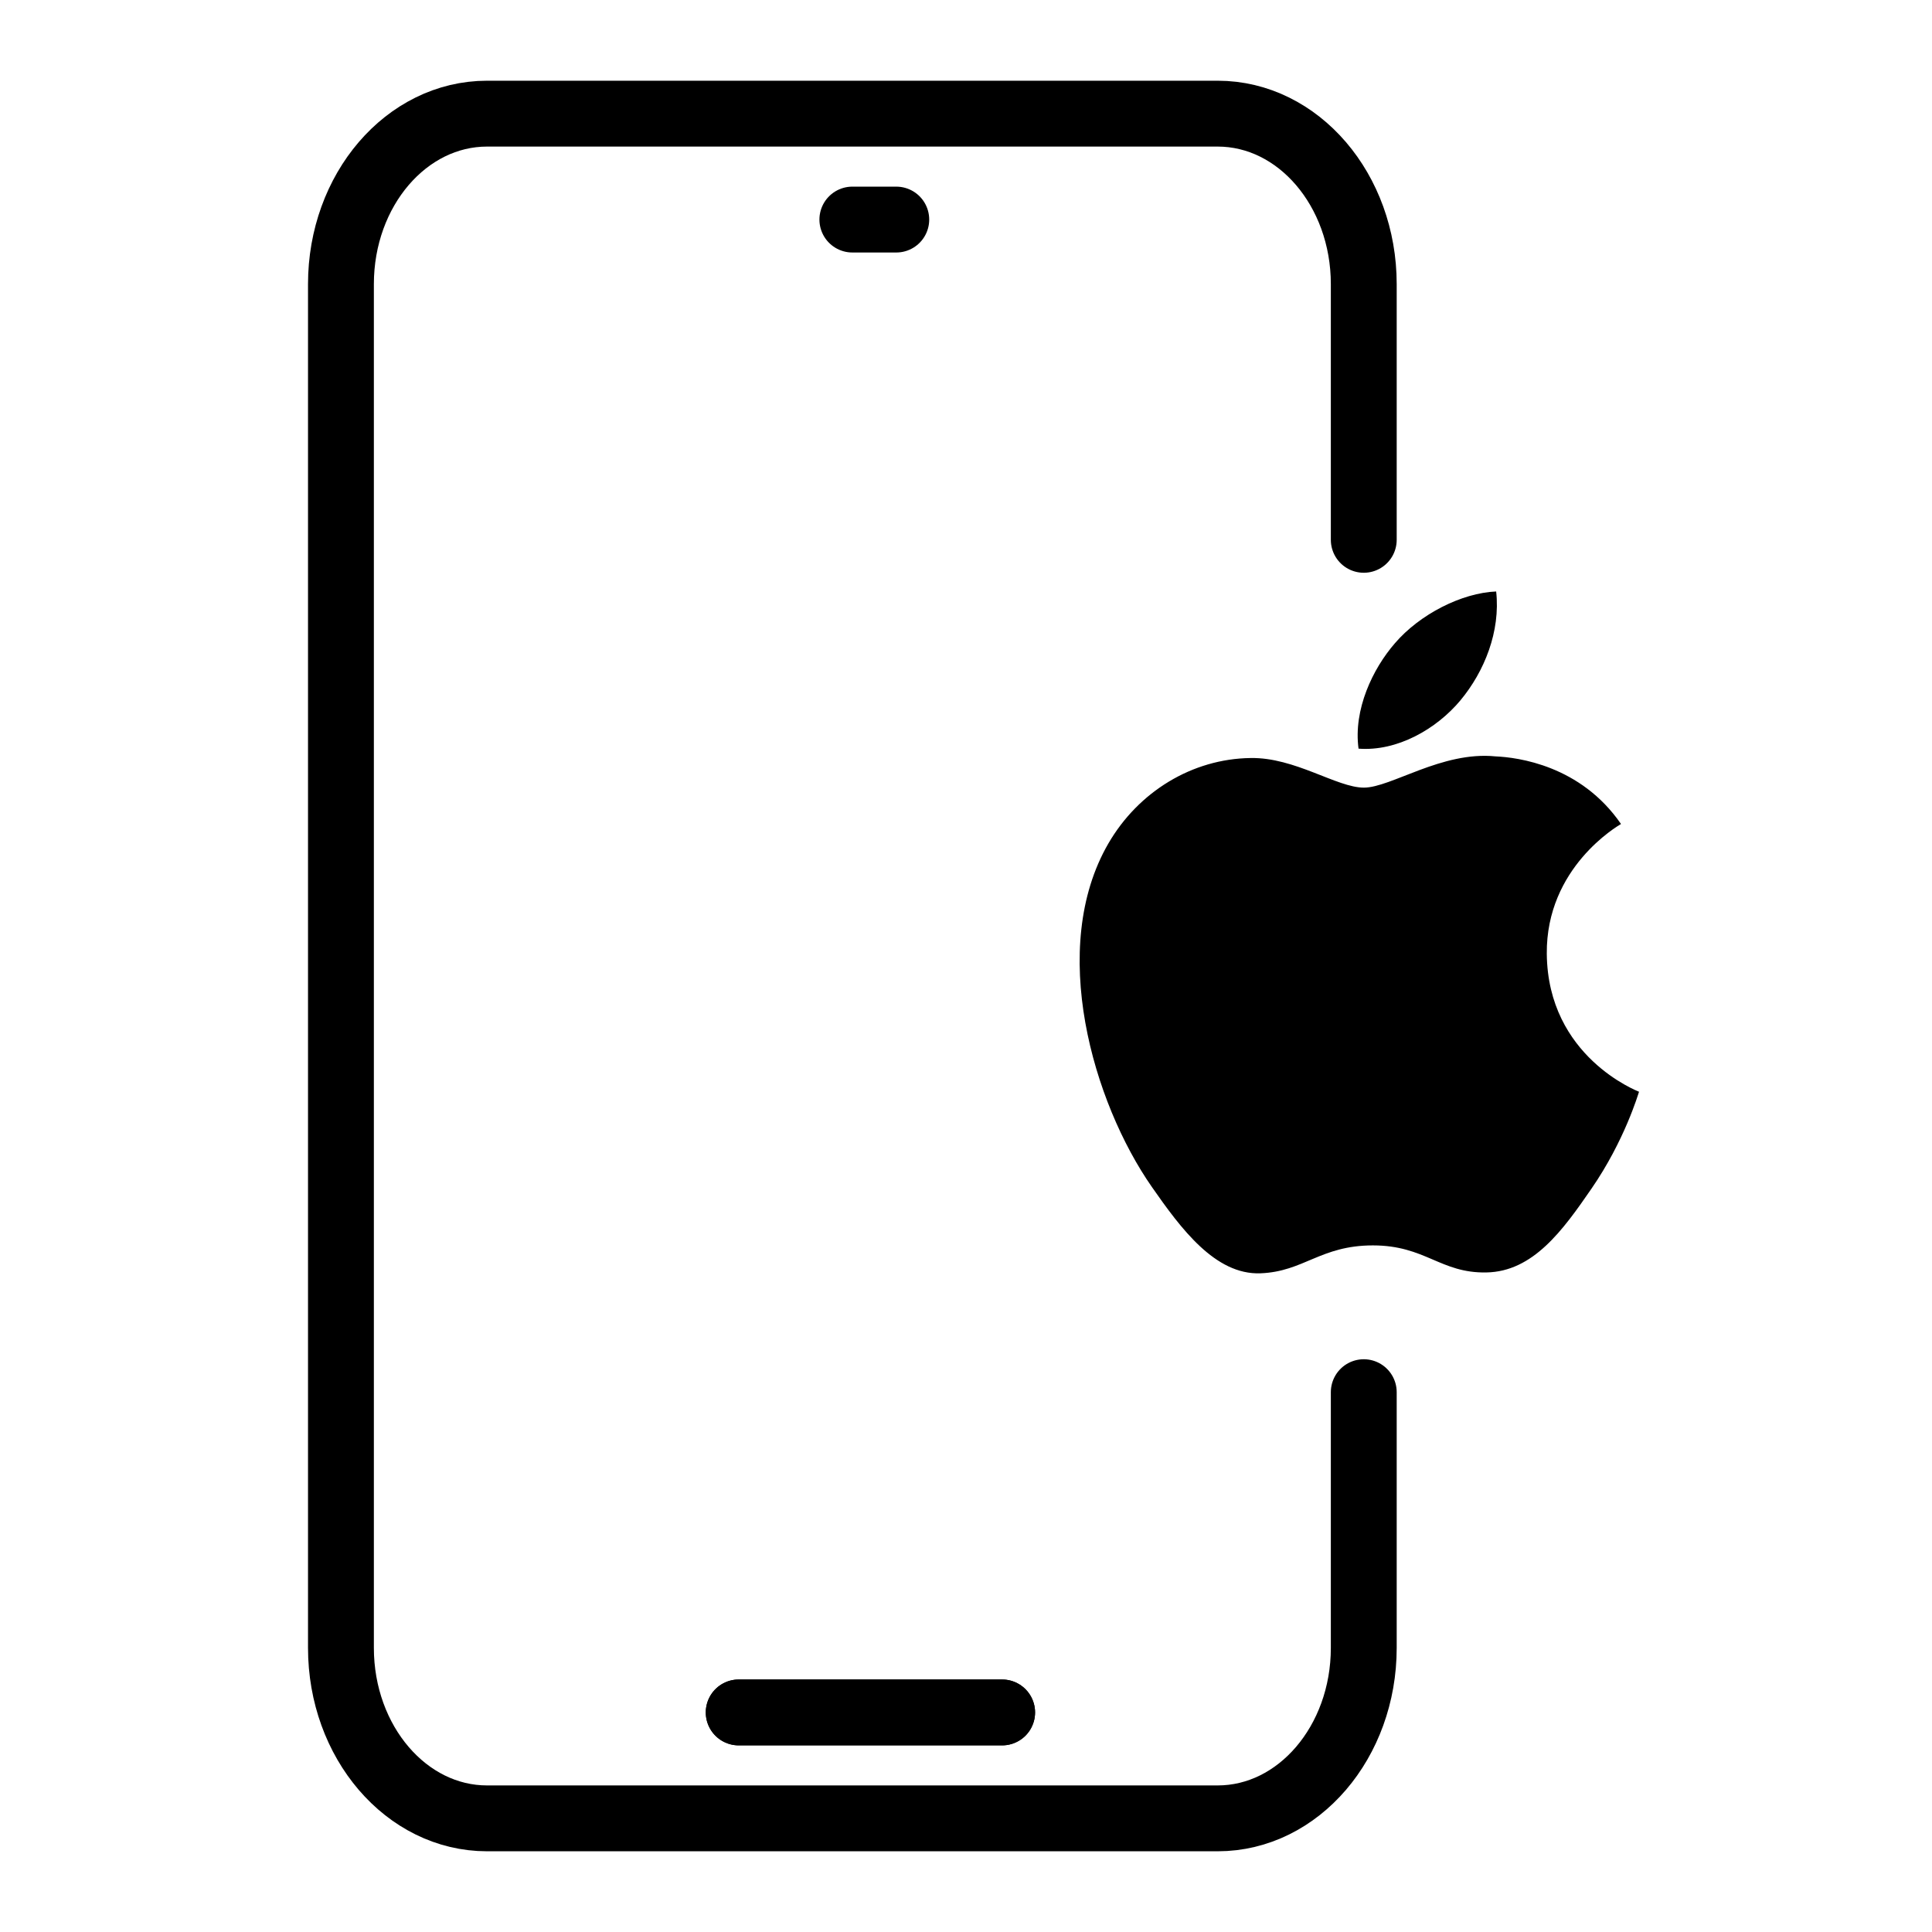
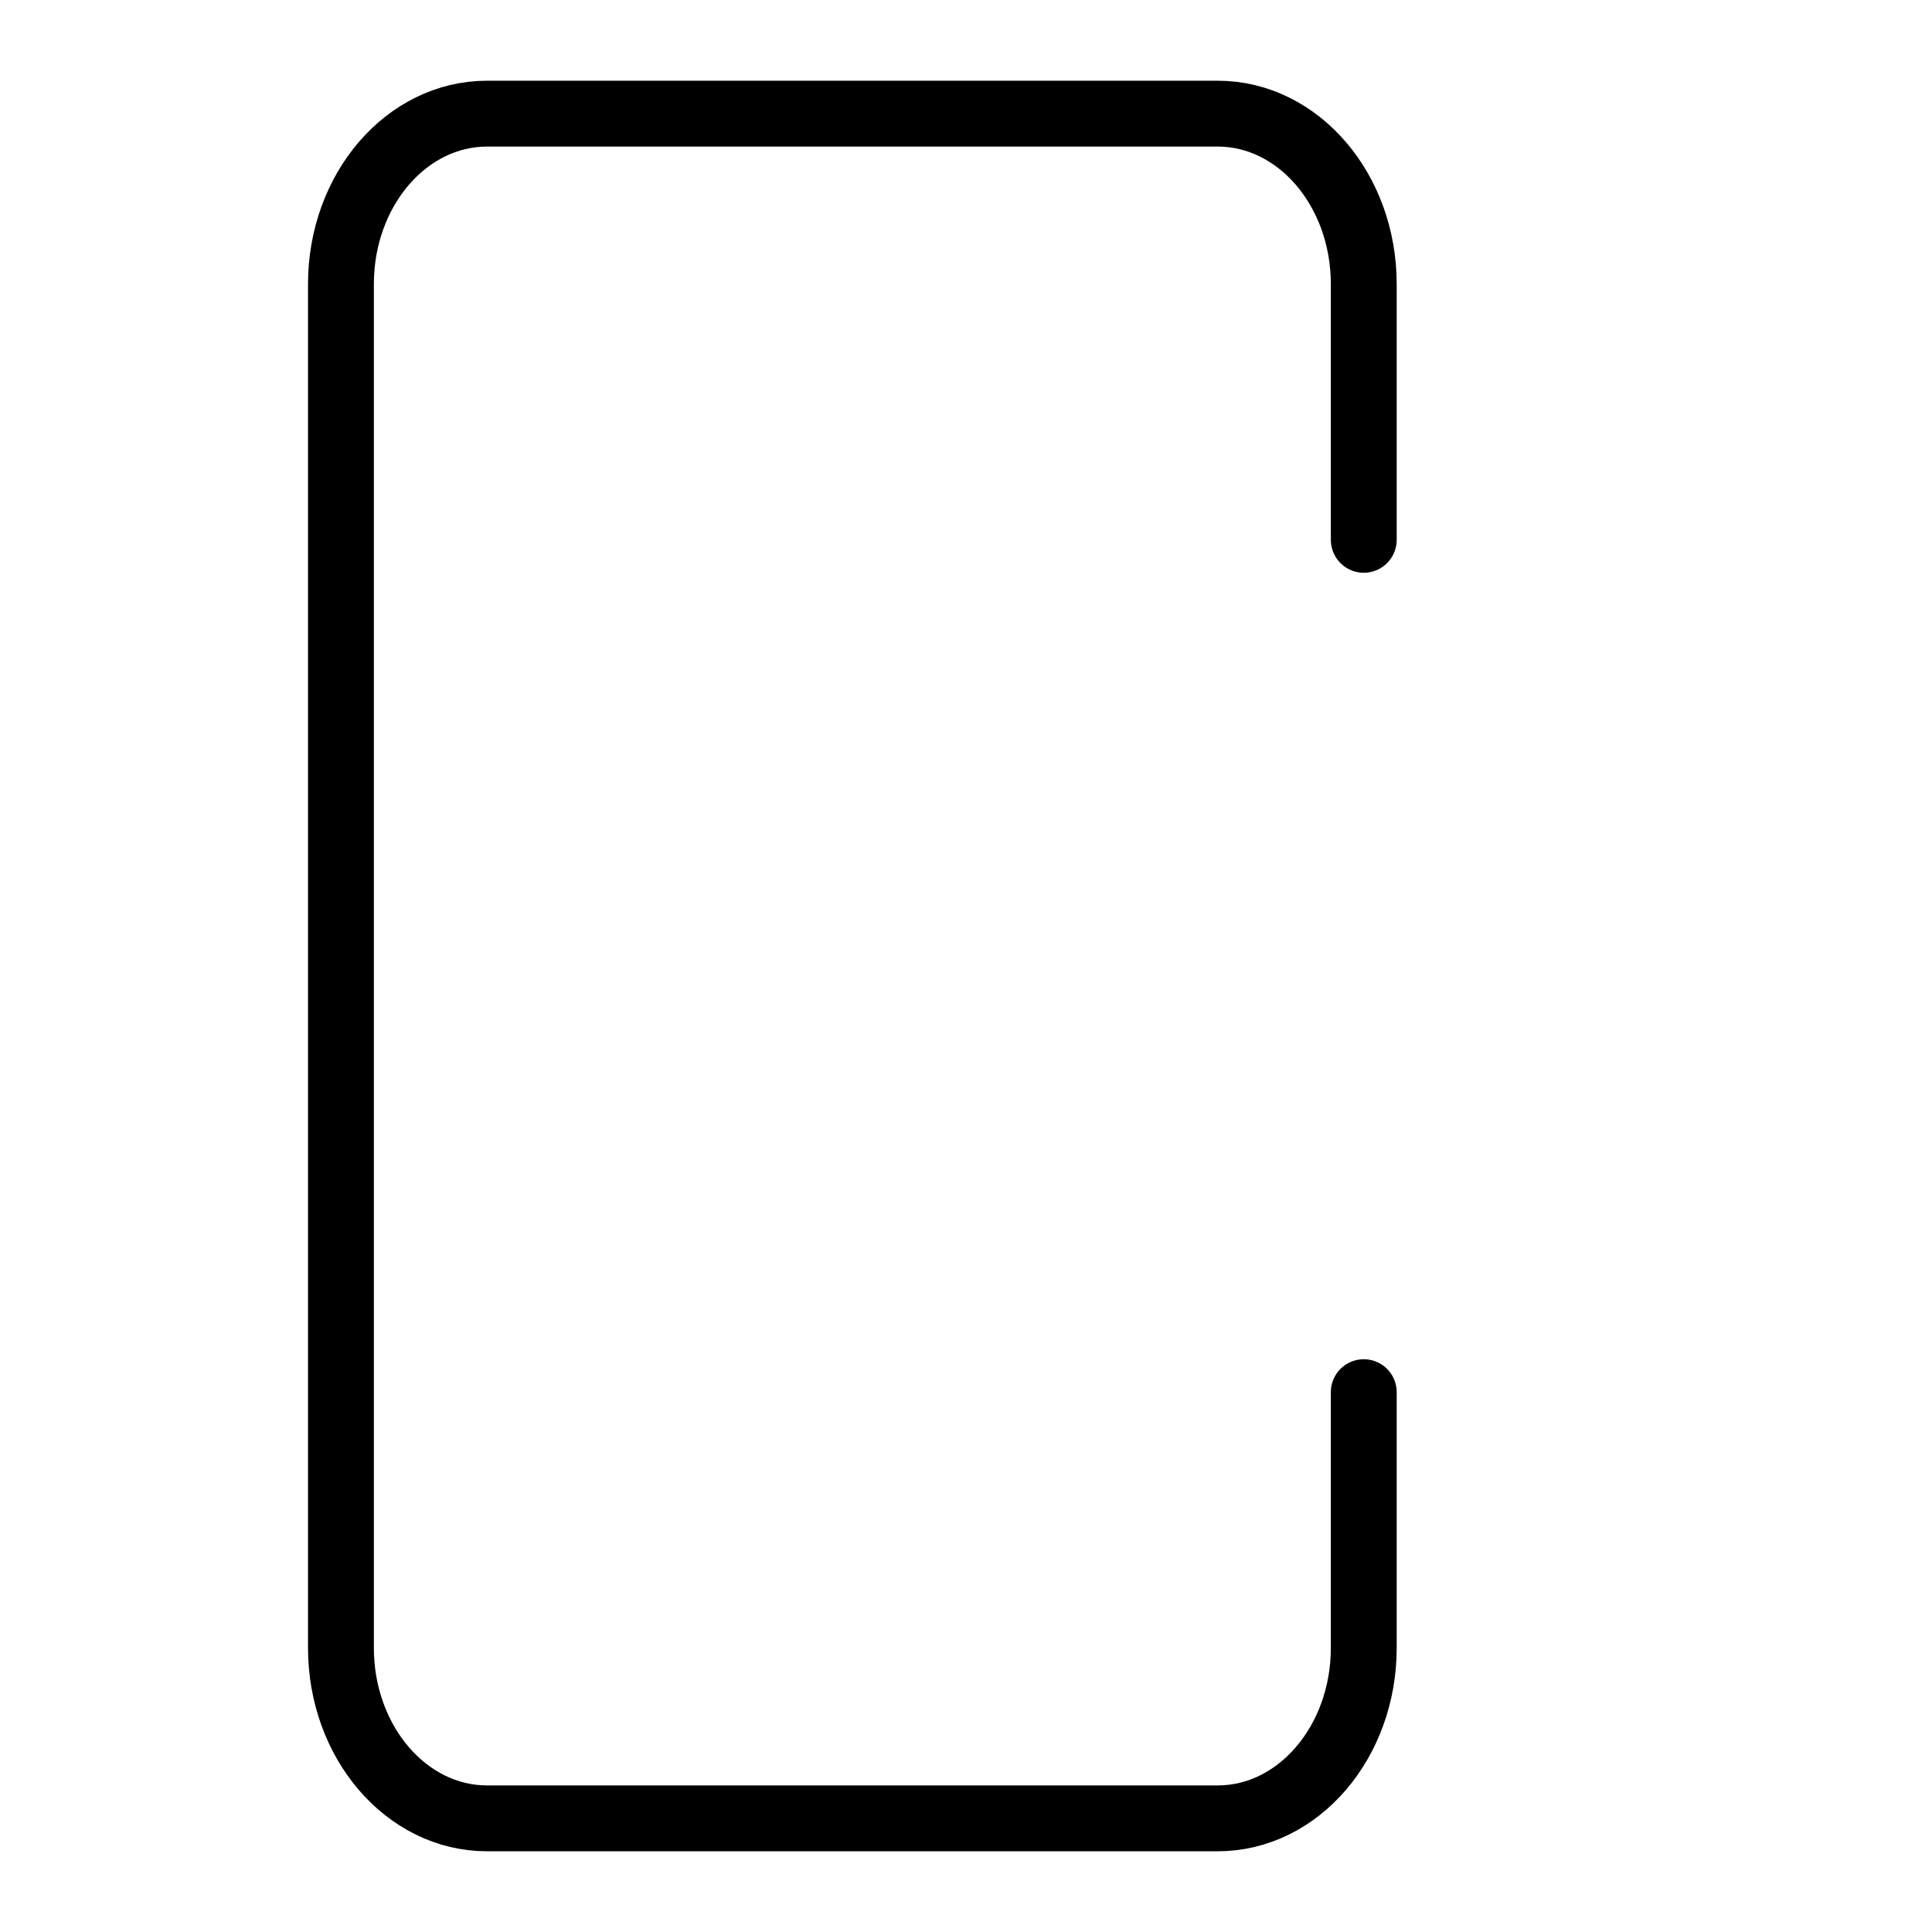
<svg xmlns="http://www.w3.org/2000/svg" width="34" height="34" viewBox="0 0 34 34" fill="none">
  <path d="M24 24.5V29C24 30.657 22.849 32 21.429 32H8.571C7.151 32 6 30.657 6 29V5C6 3.343 7.151 2 8.571 2H21.429C22.849 2 24 3.343 24 5V9.5" stroke="black" stroke-width="1.159" stroke-linecap="round" stroke-linejoin="round" />
-   <path d="M13 30.136H17.636" stroke="black" stroke-width="1.159" stroke-linecap="round" stroke-linejoin="round" />
-   <path d="M13 30.136H17.636" stroke="black" stroke-width="1.159" stroke-linecap="round" stroke-linejoin="round" />
-   <path d="M15 3.864H15.773" stroke="black" stroke-width="1.159" stroke-linecap="round" stroke-linejoin="round" />
  <g clip-path="url(#clip0_6742_12863)">
    <path d="M27.221 16.785C27.207 15.266 28.47 14.536 28.527 14.501C27.817 13.469 26.711 13.328 26.317 13.311C25.375 13.216 24.48 13.861 24.002 13.861C23.525 13.861 22.788 13.325 22.007 13.34C20.98 13.354 20.035 13.932 19.506 14.843C18.44 16.68 19.233 19.4 20.272 20.89C20.78 21.618 21.385 22.438 22.181 22.408C22.947 22.379 23.236 21.917 24.161 21.917C25.086 21.917 25.347 22.408 26.157 22.393C26.98 22.379 27.503 21.651 28.007 20.919C28.59 20.074 28.829 19.255 28.844 19.213C28.826 19.204 27.238 18.6 27.221 16.785" fill="black" />
-     <path d="M25.701 12.325C26.123 11.818 26.408 11.112 26.33 10.409C25.722 10.434 24.985 10.811 24.549 11.319C24.158 11.768 23.815 12.486 23.908 13.175C24.586 13.227 25.278 12.832 25.701 12.325" fill="black" />
  </g>
  <defs>
    <clipPath id="clip0_6742_12863">
-       <rect width="9.844" height="12" fill="white" transform="translate(19 10.409)" />
-     </clipPath>
+       </clipPath>
  </defs>
</svg>